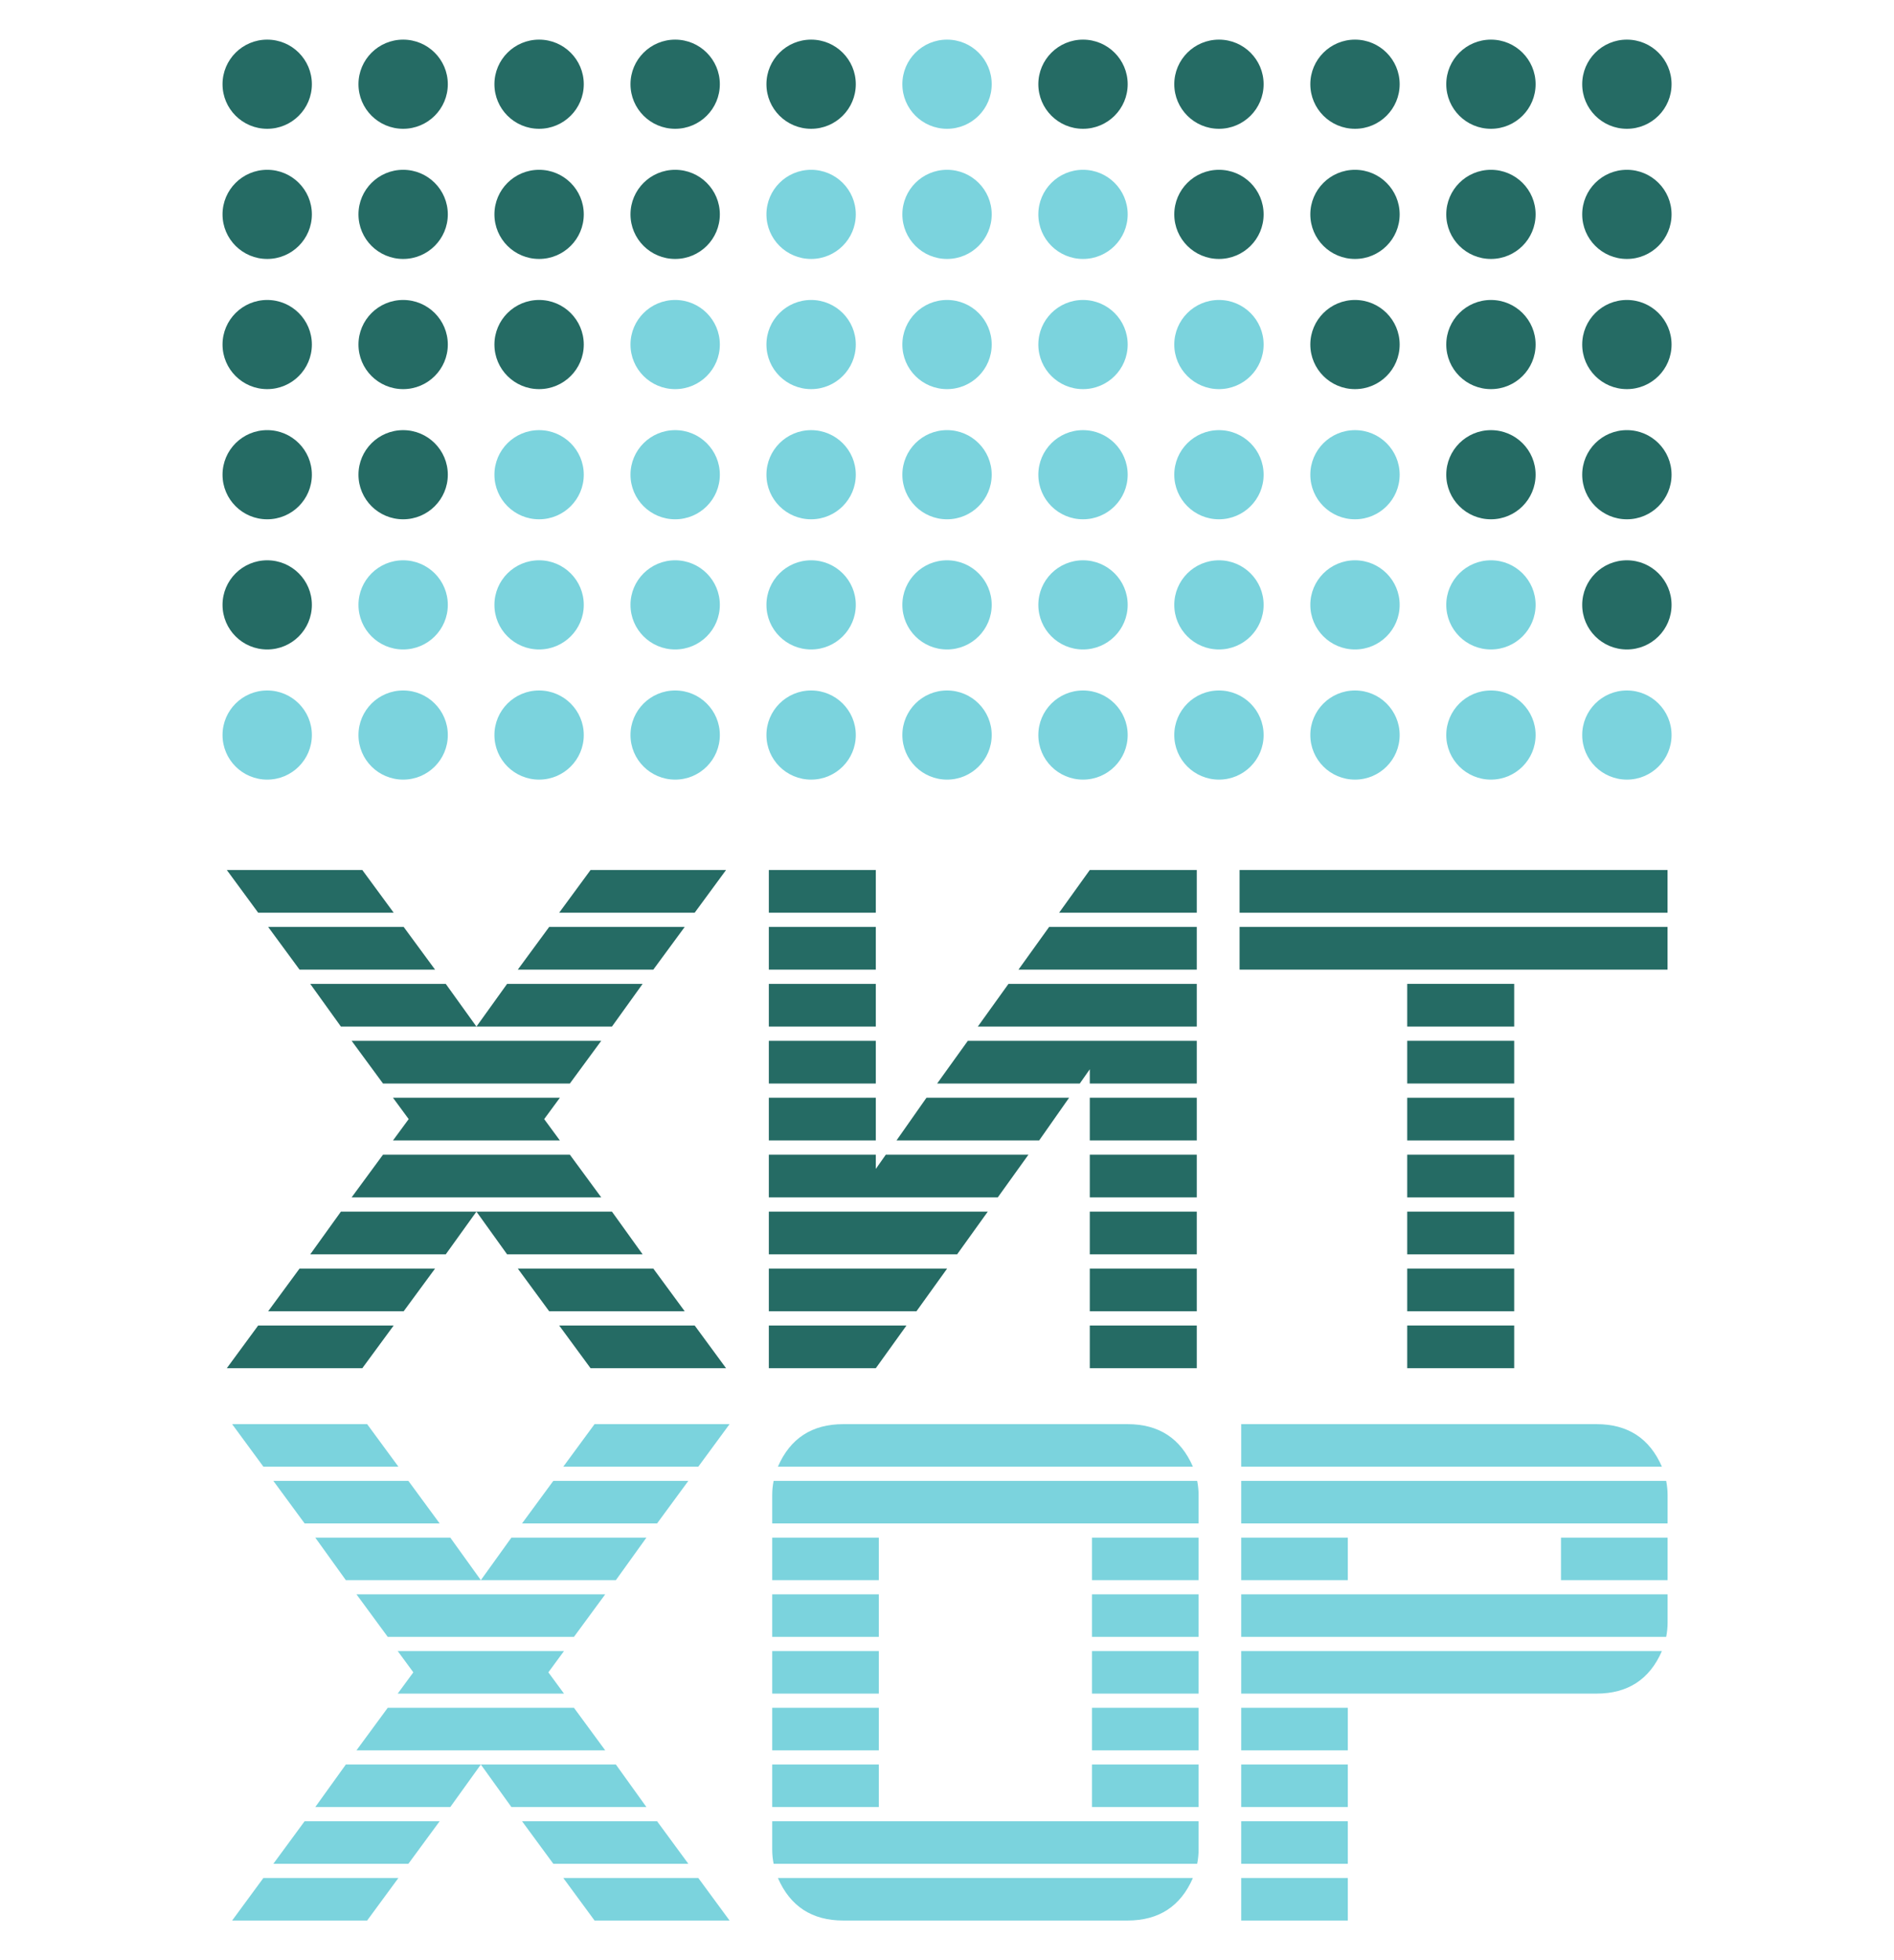
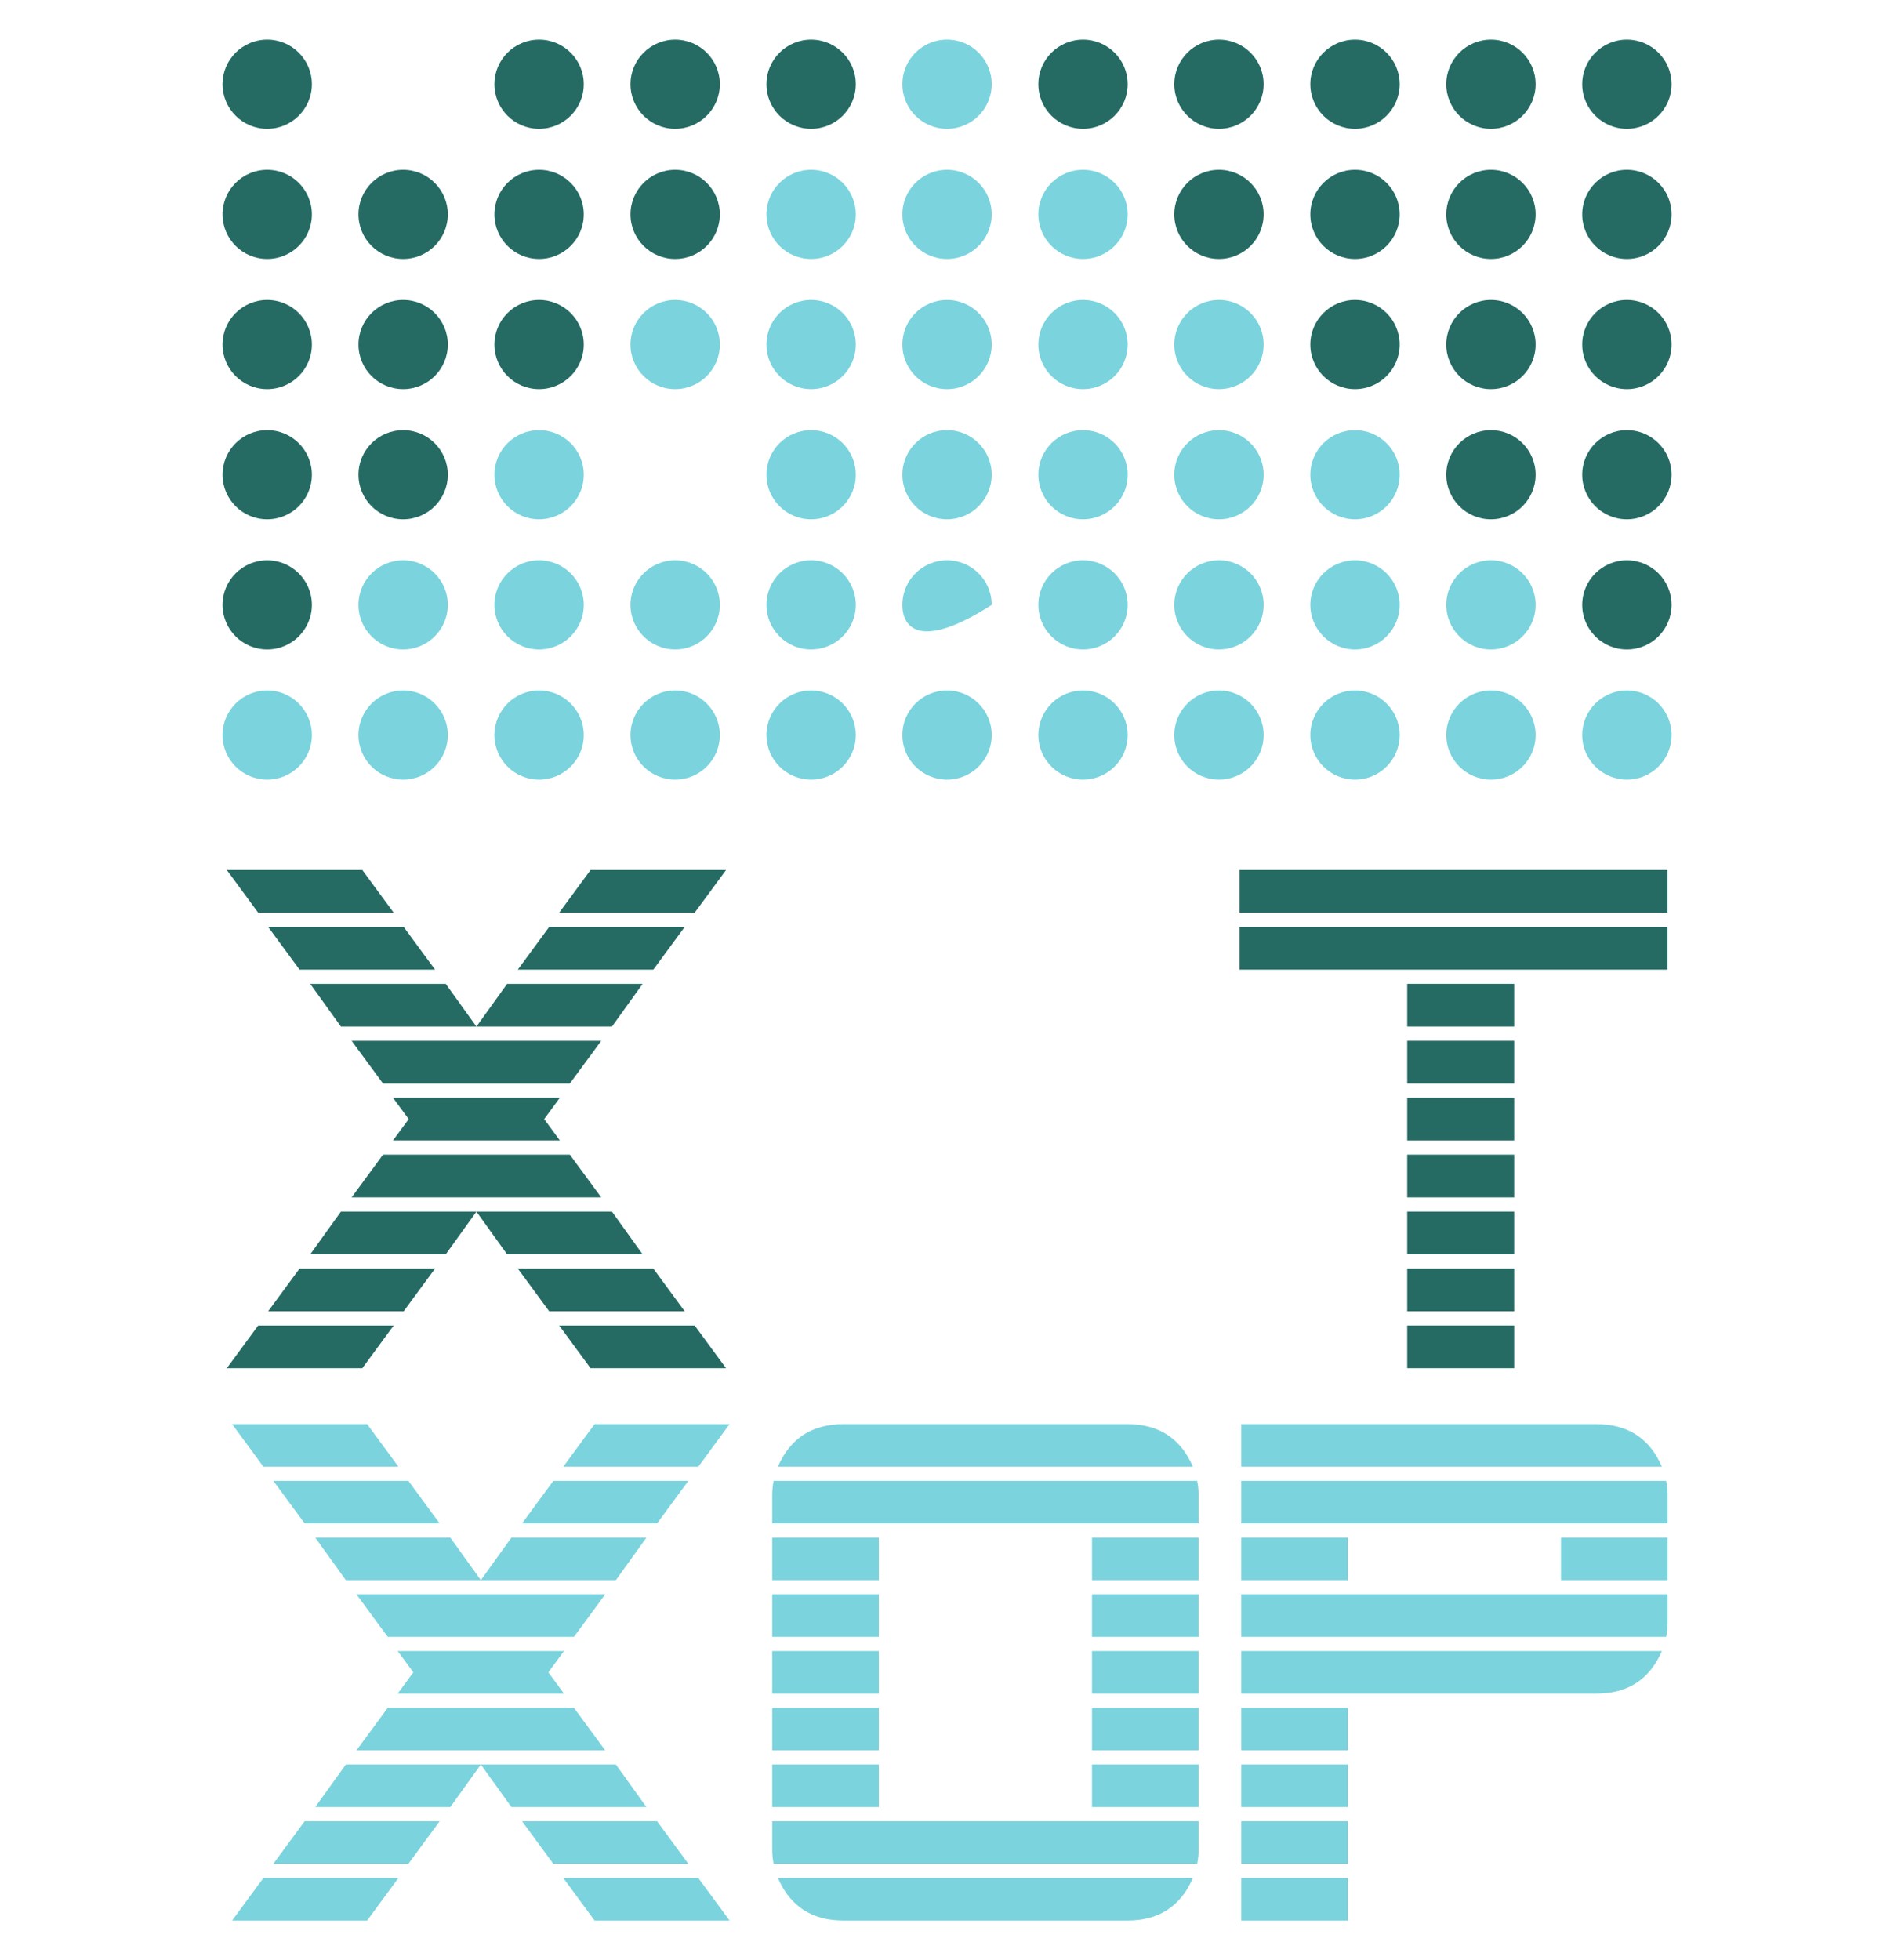
<svg xmlns="http://www.w3.org/2000/svg" width="116" height="120" viewBox="0 0 116 120" fill="none">
  <g clip-path="url(#clip0_245_1034)">
    <path d="M44.468 83.761H36.169L34.247 81.146H42.546L44.468 83.761ZM44.468 53.261L42.546 55.876H34.247L36.169 53.261H44.468ZM41.935 80.275H33.635L31.713 77.661H40.013L41.935 80.275ZM41.935 56.747L40.013 59.361H31.713L33.635 56.747H41.935ZM34.29 69.818H24.069L25.03 68.511L24.069 67.204H34.29L33.329 68.511L34.29 69.818ZM36.824 73.304H21.535L23.457 70.689H34.902L36.824 73.304ZM36.824 63.718L34.902 66.332H23.457L21.535 63.718H36.824ZM39.358 76.79H31.058L29.18 74.175L27.301 76.79H19.001L20.88 74.175H37.479L39.358 76.79ZM39.358 60.233L37.479 62.847H20.88L19.001 60.233H27.301L29.18 62.847L31.058 60.233H39.358ZM26.646 77.661L24.724 80.275H16.424L18.346 77.661H26.646ZM26.646 59.361H18.346L16.424 56.747H24.724L26.646 59.361ZM24.112 81.146L22.19 83.761H13.891L15.813 81.146H24.112ZM24.112 55.876H15.813L13.891 53.261H22.19L24.112 55.876Z" fill="#256B64" />
-     <path d="M66.745 81.146H73.298V83.761H66.745V81.146ZM66.745 77.661H73.298V80.275H66.745V77.661ZM66.745 74.175H73.298V76.79H66.745V74.175ZM66.745 70.689H73.298V73.304H66.745V70.689ZM66.745 67.204H73.298V69.818H66.745V67.204ZM66.745 53.261H73.298V55.876H64.867L66.745 53.261ZM64.255 56.747H73.298V59.361H62.377L64.255 56.747ZM61.765 60.233H73.298V62.847H59.887L61.765 60.233ZM59.276 63.718H73.298V66.332H66.745V65.461L66.133 66.332H57.397L59.276 63.718ZM56.742 67.204H65.478L63.644 69.818H54.907L56.742 67.204ZM47.088 81.146H55.519L53.64 83.761H47.088V81.146ZM47.088 77.661H58.009L56.13 80.275H47.088V77.661ZM47.088 74.175H60.498L58.62 76.79H47.088V74.175ZM47.088 70.689H53.64V71.561L54.252 70.689H62.988L61.11 73.304H47.088V70.689ZM47.088 67.204H53.64V69.818H47.088V67.204ZM47.088 63.718H53.64V66.332H47.088V63.718ZM47.088 60.233H53.64V62.847H47.088V60.233ZM47.088 56.747H53.64V59.361H47.088V56.747ZM47.088 53.261H53.64V55.876H47.088V53.261Z" fill="#256B64" />
    <path d="M92.738 83.761H86.186V81.146H92.738V83.761ZM92.738 80.275H86.186V77.661H92.738V80.275ZM92.738 76.79H86.186V74.175H92.738V76.79ZM92.738 73.304H86.186V70.689H92.738V73.304ZM92.738 69.818H86.186V67.204H92.738V69.818ZM92.738 66.332H86.186V63.718H92.738V66.332ZM92.738 62.847H86.186V60.232H92.738V62.847ZM102.13 59.361H75.92V56.747H102.13V59.361ZM102.13 55.876H75.92V53.261H102.13V55.876Z" fill="#256B64" />
    <mask id="mask0_245_1034" style="mask-type:luminance" maskUnits="userSpaceOnUse" x="0" y="-22" width="116" height="164">
      <path d="M0 -21.818H116V141.818H0V-21.818Z" fill="white" />
    </mask>
    <g mask="url(#mask0_245_1034)">
      <path d="M19.101 44.999C19.101 46.506 17.876 47.728 16.365 47.728C14.854 47.728 13.629 46.506 13.629 44.999C13.629 43.492 14.854 42.27 16.365 42.27C17.876 42.27 19.101 43.492 19.101 44.999Z" fill="#7BD3DD" />
      <path d="M19.101 37.03C19.101 38.538 17.876 39.76 16.365 39.76C14.854 39.76 13.629 38.538 13.629 37.03C13.629 35.523 14.854 34.301 16.365 34.301C17.876 34.301 19.101 35.523 19.101 37.03Z" fill="#256B64" />
      <path d="M19.101 29.062C19.101 30.569 17.876 31.791 16.365 31.791C14.854 31.791 13.629 30.569 13.629 29.062C13.629 27.554 14.854 26.332 16.365 26.332C17.876 26.332 19.101 27.554 19.101 29.062Z" fill="#256B64" />
      <path d="M19.101 21.093C19.101 22.6 17.876 23.822 16.365 23.822C14.854 23.822 13.629 22.6 13.629 21.093C13.629 19.586 14.854 18.364 16.365 18.364C17.876 18.364 19.101 19.586 19.101 21.093Z" fill="#256B64" />
      <path d="M19.101 13.124C19.101 14.631 17.876 15.853 16.365 15.853C14.854 15.853 13.629 14.631 13.629 13.124C13.629 11.617 14.854 10.395 16.365 10.395C17.876 10.395 19.101 11.617 19.101 13.124Z" fill="#256B64" />
      <path d="M19.101 5.155C19.101 6.663 17.876 7.885 16.365 7.885C14.854 7.885 13.629 6.663 13.629 5.155C13.629 3.648 14.854 2.426 16.365 2.426C17.876 2.426 19.101 3.648 19.101 5.155Z" fill="#256B64" />
      <path d="M27.427 44.999C27.427 46.507 26.202 47.728 24.691 47.728C23.18 47.728 21.955 46.507 21.955 44.999C21.955 43.492 23.18 42.27 24.691 42.27C26.202 42.27 27.427 43.492 27.427 44.999Z" fill="#7BD3DD" />
      <path d="M27.427 37.03C27.427 38.538 26.202 39.76 24.691 39.76C23.18 39.76 21.955 38.538 21.955 37.03C21.955 35.523 23.18 34.301 24.691 34.301C26.202 34.301 27.427 35.523 27.427 37.03Z" fill="#7BD3DD" />
      <path d="M27.427 29.062C27.427 30.569 26.202 31.791 24.691 31.791C23.18 31.791 21.955 30.569 21.955 29.062C21.955 27.554 23.18 26.333 24.691 26.333C26.202 26.333 27.427 27.554 27.427 29.062Z" fill="#256B64" />
      <path d="M27.427 21.093C27.427 22.6 26.202 23.822 24.691 23.822C23.18 23.822 21.955 22.6 21.955 21.093C21.955 19.586 23.18 18.364 24.691 18.364C26.202 18.364 27.427 19.586 27.427 21.093Z" fill="#256B64" />
      <path d="M27.427 13.124C27.427 14.632 26.202 15.853 24.691 15.853C23.18 15.853 21.955 14.632 21.955 13.124C21.955 11.617 23.18 10.395 24.691 10.395C26.202 10.395 27.427 11.617 27.427 13.124Z" fill="#256B64" />
-       <path d="M27.427 5.155C27.427 6.663 26.202 7.885 24.691 7.885C23.18 7.885 21.955 6.663 21.955 5.155C21.955 3.648 23.18 2.426 24.691 2.426C26.202 2.426 27.427 3.648 27.427 5.155Z" fill="#256B64" />
      <path d="M35.754 44.999C35.754 46.507 34.528 47.728 33.017 47.728C31.506 47.728 30.281 46.507 30.281 44.999C30.281 43.492 31.506 42.27 33.017 42.27C34.528 42.27 35.754 43.492 35.754 44.999Z" fill="#7BD3DD" />
      <path d="M35.754 37.03C35.754 38.538 34.528 39.76 33.017 39.76C31.506 39.76 30.281 38.538 30.281 37.03C30.281 35.523 31.506 34.301 33.017 34.301C34.528 34.301 35.754 35.523 35.754 37.03Z" fill="#7BD3DD" />
      <path d="M35.754 29.062C35.754 30.569 34.528 31.791 33.017 31.791C31.506 31.791 30.281 30.569 30.281 29.062C30.281 27.554 31.506 26.333 33.017 26.333C34.528 26.333 35.754 27.554 35.754 29.062Z" fill="#7BD3DD" />
      <path d="M35.754 21.093C35.754 22.6 34.528 23.822 33.017 23.822C31.506 23.822 30.281 22.6 30.281 21.093C30.281 19.586 31.506 18.364 33.017 18.364C34.528 18.364 35.754 19.586 35.754 21.093Z" fill="#256B64" />
      <path d="M35.754 13.124C35.754 14.632 34.528 15.853 33.017 15.853C31.506 15.853 30.281 14.632 30.281 13.124C30.281 11.617 31.506 10.395 33.017 10.395C34.528 10.395 35.754 11.617 35.754 13.124Z" fill="#256B64" />
      <path d="M35.754 5.155C35.754 6.663 34.528 7.885 33.017 7.885C31.506 7.885 30.281 6.663 30.281 5.155C30.281 3.648 31.506 2.426 33.017 2.426C34.528 2.426 35.754 3.648 35.754 5.155Z" fill="#256B64" />
      <path d="M44.087 44.999C44.087 46.507 42.862 47.728 41.351 47.728C39.84 47.728 38.615 46.507 38.615 44.999C38.615 43.492 39.84 42.27 41.351 42.27C42.862 42.27 44.087 43.492 44.087 44.999Z" fill="#7BD3DD" />
      <path d="M44.087 37.03C44.087 38.538 42.862 39.76 41.351 39.76C39.84 39.76 38.615 38.538 38.615 37.03C38.615 35.523 39.84 34.301 41.351 34.301C42.862 34.301 44.087 35.523 44.087 37.03Z" fill="#7BD3DD" />
-       <path d="M44.087 29.062C44.087 30.569 42.862 31.791 41.351 31.791C39.84 31.791 38.615 30.569 38.615 29.062C38.615 27.554 39.84 26.333 41.351 26.333C42.862 26.333 44.087 27.554 44.087 29.062Z" fill="#7BD3DD" />
      <path d="M44.087 21.093C44.087 22.6 42.862 23.822 41.351 23.822C39.84 23.822 38.615 22.6 38.615 21.093C38.615 19.586 39.84 18.364 41.351 18.364C42.862 18.364 44.087 19.586 44.087 21.093Z" fill="#7BD3DD" />
      <path d="M44.087 13.124C44.087 14.632 42.862 15.853 41.351 15.853C39.84 15.853 38.615 14.632 38.615 13.124C38.615 11.617 39.84 10.395 41.351 10.395C42.862 10.395 44.087 11.617 44.087 13.124Z" fill="#256B64" />
      <path d="M44.087 5.155C44.087 6.663 42.862 7.885 41.351 7.885C39.84 7.885 38.615 6.663 38.615 5.155C38.615 3.648 39.84 2.426 41.351 2.426C42.862 2.426 44.087 3.648 44.087 5.155Z" fill="#256B64" />
      <path d="M52.414 44.999C52.414 46.507 51.189 47.728 49.678 47.728C48.166 47.728 46.941 46.507 46.941 44.999C46.941 43.492 48.166 42.27 49.678 42.27C51.189 42.27 52.414 43.492 52.414 44.999Z" fill="#7BD3DD" />
      <path d="M52.414 37.03C52.414 38.538 51.189 39.76 49.678 39.76C48.166 39.76 46.941 38.538 46.941 37.03C46.941 35.523 48.166 34.301 49.678 34.301C51.189 34.301 52.414 35.523 52.414 37.03Z" fill="#7BD3DD" />
      <path d="M52.414 29.062C52.414 30.569 51.189 31.791 49.678 31.791C48.166 31.791 46.941 30.569 46.941 29.062C46.941 27.554 48.166 26.333 49.678 26.333C51.189 26.333 52.414 27.554 52.414 29.062Z" fill="#7BD3DD" />
      <path d="M52.414 21.093C52.414 22.6 51.189 23.822 49.678 23.822C48.166 23.822 46.941 22.6 46.941 21.093C46.941 19.586 48.166 18.364 49.678 18.364C51.189 18.364 52.414 19.586 52.414 21.093Z" fill="#7BD3DD" />
      <path d="M52.414 13.124C52.414 14.632 51.189 15.853 49.678 15.853C48.166 15.853 46.941 14.632 46.941 13.124C46.941 11.617 48.166 10.395 49.678 10.395C51.189 10.395 52.414 11.617 52.414 13.124Z" fill="#7BD3DD" />
      <path d="M52.414 5.155C52.414 6.663 51.189 7.885 49.678 7.885C48.166 7.885 46.941 6.663 46.941 5.155C46.941 3.648 48.166 2.426 49.678 2.426C51.189 2.426 52.414 3.648 52.414 5.155Z" fill="#256B64" />
      <path d="M60.738 44.999C60.738 46.506 59.513 47.728 58.002 47.728C56.491 47.728 55.266 46.506 55.266 44.999C55.266 43.492 56.491 42.27 58.002 42.27C59.513 42.27 60.738 43.492 60.738 44.999Z" fill="#7BD3DD" />
-       <path d="M60.738 37.03C60.738 38.538 59.513 39.76 58.002 39.76C56.491 39.76 55.266 38.538 55.266 37.03C55.266 35.523 56.491 34.301 58.002 34.301C59.513 34.301 60.738 35.523 60.738 37.03Z" fill="#7BD3DD" />
+       <path d="M60.738 37.03C56.491 39.76 55.266 38.538 55.266 37.03C55.266 35.523 56.491 34.301 58.002 34.301C59.513 34.301 60.738 35.523 60.738 37.03Z" fill="#7BD3DD" />
      <path d="M60.738 29.062C60.738 30.569 59.513 31.791 58.002 31.791C56.491 31.791 55.266 30.569 55.266 29.062C55.266 27.554 56.491 26.332 58.002 26.332C59.513 26.332 60.738 27.554 60.738 29.062Z" fill="#7BD3DD" />
      <path d="M60.738 21.093C60.738 22.6 59.513 23.822 58.002 23.822C56.491 23.822 55.266 22.6 55.266 21.093C55.266 19.586 56.491 18.364 58.002 18.364C59.513 18.364 60.738 19.586 60.738 21.093Z" fill="#7BD3DD" />
      <path d="M60.738 13.124C60.738 14.631 59.513 15.853 58.002 15.853C56.491 15.853 55.266 14.631 55.266 13.124C55.266 11.617 56.491 10.395 58.002 10.395C59.513 10.395 60.738 11.617 60.738 13.124Z" fill="#7BD3DD" />
      <path d="M60.738 5.155C60.738 6.663 59.513 7.885 58.002 7.885C56.491 7.885 55.266 6.663 55.266 5.155C55.266 3.648 56.491 2.426 58.002 2.426C59.513 2.426 60.738 3.648 60.738 5.155Z" fill="#7BD3DD" />
      <path d="M69.066 44.999C69.066 46.507 67.841 47.728 66.33 47.728C64.819 47.728 63.594 46.507 63.594 44.999C63.594 43.492 64.819 42.27 66.33 42.27C67.841 42.27 69.066 43.492 69.066 44.999Z" fill="#7BD3DD" />
      <path d="M69.066 37.03C69.066 38.538 67.841 39.76 66.33 39.76C64.819 39.76 63.594 38.538 63.594 37.03C63.594 35.523 64.819 34.301 66.33 34.301C67.841 34.301 69.066 35.523 69.066 37.03Z" fill="#7BD3DD" />
      <path d="M69.066 29.062C69.066 30.569 67.841 31.791 66.33 31.791C64.819 31.791 63.594 30.569 63.594 29.062C63.594 27.554 64.819 26.333 66.33 26.333C67.841 26.333 69.066 27.554 69.066 29.062Z" fill="#7BD3DD" />
      <path d="M69.066 21.093C69.066 22.6 67.841 23.822 66.33 23.822C64.819 23.822 63.594 22.6 63.594 21.093C63.594 19.586 64.819 18.364 66.33 18.364C67.841 18.364 69.066 19.586 69.066 21.093Z" fill="#7BD3DD" />
      <path d="M69.066 13.124C69.066 14.632 67.841 15.853 66.33 15.853C64.819 15.853 63.594 14.632 63.594 13.124C63.594 11.617 64.819 10.395 66.33 10.395C67.841 10.395 69.066 11.617 69.066 13.124Z" fill="#7BD3DD" />
      <path d="M69.066 5.155C69.066 6.663 67.841 7.885 66.33 7.885C64.819 7.885 63.594 6.663 63.594 5.155C63.594 3.648 64.819 2.426 66.33 2.426C67.841 2.426 69.066 3.648 69.066 5.155Z" fill="#256B64" />
      <path d="M77.392 44.999C77.392 46.507 76.167 47.728 74.656 47.728C73.145 47.728 71.92 46.507 71.92 44.999C71.92 43.492 73.145 42.27 74.656 42.27C76.167 42.27 77.392 43.492 77.392 44.999Z" fill="#7BD3DD" />
      <path d="M77.392 37.03C77.392 38.538 76.167 39.76 74.656 39.76C73.145 39.76 71.92 38.538 71.92 37.03C71.92 35.523 73.145 34.301 74.656 34.301C76.167 34.301 77.392 35.523 77.392 37.03Z" fill="#7BD3DD" />
      <path d="M77.392 29.062C77.392 30.569 76.167 31.791 74.656 31.791C73.145 31.791 71.92 30.569 71.92 29.062C71.92 27.554 73.145 26.333 74.656 26.333C76.167 26.333 77.392 27.554 77.392 29.062Z" fill="#7BD3DD" />
      <path d="M77.392 21.093C77.392 22.6 76.167 23.822 74.656 23.822C73.145 23.822 71.92 22.6 71.92 21.093C71.92 19.586 73.145 18.364 74.656 18.364C76.167 18.364 77.392 19.586 77.392 21.093Z" fill="#7BD3DD" />
      <path d="M77.392 13.124C77.392 14.632 76.167 15.853 74.656 15.853C73.145 15.853 71.92 14.632 71.92 13.124C71.92 11.617 73.145 10.395 74.656 10.395C76.167 10.395 77.392 11.617 77.392 13.124Z" fill="#256B64" />
      <path d="M77.392 5.155C77.392 6.663 76.167 7.885 74.656 7.885C73.145 7.885 71.92 6.663 71.92 5.155C71.92 3.648 73.145 2.426 74.656 2.426C76.167 2.426 77.392 3.648 77.392 5.155Z" fill="#256B64" />
      <path d="M85.724 44.999C85.724 46.507 84.499 47.728 82.988 47.728C81.477 47.728 80.252 46.507 80.252 44.999C80.252 43.492 81.477 42.27 82.988 42.27C84.499 42.27 85.724 43.492 85.724 44.999Z" fill="#7BD3DD" />
      <path d="M85.724 37.03C85.724 38.538 84.499 39.76 82.988 39.76C81.477 39.76 80.252 38.538 80.252 37.03C80.252 35.523 81.477 34.301 82.988 34.301C84.499 34.301 85.724 35.523 85.724 37.03Z" fill="#7BD3DD" />
      <path d="M85.724 29.062C85.724 30.569 84.499 31.791 82.988 31.791C81.477 31.791 80.252 30.569 80.252 29.062C80.252 27.554 81.477 26.333 82.988 26.333C84.499 26.333 85.724 27.554 85.724 29.062Z" fill="#7BD3DD" />
      <path d="M85.724 21.093C85.724 22.6 84.499 23.822 82.988 23.822C81.477 23.822 80.252 22.6 80.252 21.093C80.252 19.586 81.477 18.364 82.988 18.364C84.499 18.364 85.724 19.586 85.724 21.093Z" fill="#256B64" />
      <path d="M85.724 13.124C85.724 14.632 84.499 15.853 82.988 15.853C81.477 15.853 80.252 14.632 80.252 13.124C80.252 11.617 81.477 10.395 82.988 10.395C84.499 10.395 85.724 11.617 85.724 13.124Z" fill="#256B64" />
      <path d="M85.724 5.155C85.724 6.663 84.499 7.885 82.988 7.885C81.477 7.885 80.252 6.663 80.252 5.155C80.252 3.648 81.477 2.426 82.988 2.426C84.499 2.426 85.724 3.648 85.724 5.155Z" fill="#256B64" />
      <path d="M94.05 44.999C94.05 46.507 92.826 47.728 91.314 47.728C89.803 47.728 88.578 46.507 88.578 44.999C88.578 43.492 89.803 42.27 91.314 42.27C92.826 42.27 94.05 43.492 94.05 44.999Z" fill="#7BD3DD" />
      <path d="M94.05 37.03C94.05 38.538 92.826 39.76 91.314 39.76C89.803 39.76 88.578 38.538 88.578 37.03C88.578 35.523 89.803 34.301 91.314 34.301C92.826 34.301 94.05 35.523 94.05 37.03Z" fill="#7BD3DD" />
      <path d="M94.05 29.062C94.05 30.569 92.826 31.791 91.314 31.791C89.803 31.791 88.578 30.569 88.578 29.062C88.578 27.554 89.803 26.333 91.314 26.333C92.826 26.333 94.05 27.554 94.05 29.062Z" fill="#256B64" />
      <path d="M94.05 21.093C94.05 22.6 92.826 23.822 91.314 23.822C89.803 23.822 88.578 22.6 88.578 21.093C88.578 19.586 89.803 18.364 91.314 18.364C92.826 18.364 94.05 19.586 94.05 21.093Z" fill="#256B64" />
      <path d="M94.05 13.124C94.05 14.632 92.826 15.853 91.314 15.853C89.803 15.853 88.578 14.632 88.578 13.124C88.578 11.617 89.803 10.395 91.314 10.395C92.826 10.395 94.05 11.617 94.05 13.124Z" fill="#256B64" />
      <path d="M94.05 5.155C94.05 6.663 92.826 7.885 91.314 7.885C89.803 7.885 88.578 6.663 88.578 5.155C88.578 3.648 89.803 2.426 91.314 2.426C92.826 2.426 94.05 3.648 94.05 5.155Z" fill="#256B64" />
      <path d="M102.377 44.999C102.377 46.506 101.152 47.728 99.64 47.728C98.129 47.728 96.904 46.506 96.904 44.999C96.904 43.492 98.129 42.27 99.64 42.27C101.152 42.27 102.377 43.492 102.377 44.999Z" fill="#7BD3DD" />
      <path d="M102.377 37.03C102.377 38.538 101.152 39.76 99.64 39.76C98.129 39.76 96.904 38.538 96.904 37.03C96.904 35.523 98.129 34.301 99.64 34.301C101.152 34.301 102.377 35.523 102.377 37.03Z" fill="#256B64" />
      <path d="M102.377 29.062C102.377 30.569 101.152 31.791 99.64 31.791C98.129 31.791 96.904 30.569 96.904 29.062C96.904 27.554 98.129 26.332 99.64 26.332C101.152 26.332 102.377 27.554 102.377 29.062Z" fill="#256B64" />
      <path d="M102.377 21.093C102.377 22.6 101.152 23.822 99.64 23.822C98.129 23.822 96.904 22.6 96.904 21.093C96.904 19.586 98.129 18.364 99.64 18.364C101.152 18.364 102.377 19.586 102.377 21.093Z" fill="#256B64" />
      <path d="M102.377 13.124C102.377 14.631 101.152 15.853 99.64 15.853C98.129 15.853 96.904 14.631 96.904 13.124C96.904 11.617 98.129 10.395 99.64 10.395C101.152 10.395 102.377 11.617 102.377 13.124Z" fill="#256B64" />
      <path d="M102.377 5.155C102.377 6.663 101.152 7.885 99.64 7.885C98.129 7.885 96.904 6.663 96.904 5.155C96.904 3.648 98.129 2.426 99.64 2.426C101.152 2.426 102.377 3.648 102.377 5.155Z" fill="#256B64" />
      <path d="M44.683 117.574H36.414L34.499 114.969H42.768L44.683 117.574ZM44.683 87.185L42.768 89.79H34.499L36.414 87.185H44.683ZM42.159 114.101H33.889L31.974 111.496H40.244L42.159 114.101ZM42.159 90.658L40.244 93.263H31.974L33.889 90.658H42.159ZM34.542 103.682H24.358L25.315 102.38L24.358 101.077H34.542L33.585 102.38L34.542 103.682ZM37.067 107.155H21.833L23.748 104.55H35.152L37.067 107.155ZM37.067 97.605L35.152 100.209H23.748L21.833 97.605H37.067ZM39.591 110.628H31.322L29.45 108.023L27.578 110.628H19.309L21.181 108.023H37.72L39.591 110.628ZM39.591 94.132L37.72 96.736H21.181L19.309 94.132H27.578L29.45 96.736L31.322 94.132H39.591ZM26.926 111.496L25.011 114.101H16.741L18.656 111.496H26.926ZM26.926 93.263H18.656L16.741 90.658H25.011L26.926 93.263ZM24.401 114.969L22.486 117.574H14.217L16.132 114.969H24.401ZM24.401 89.79H16.132L14.217 87.185H22.486L24.401 89.79Z" fill="#7BD3DD" />
      <path d="M73.409 110.628H66.88V108.023H73.409V110.628ZM73.409 107.155H66.88V104.55H73.409V107.155ZM73.409 103.682H66.88V101.077H73.409V103.682ZM73.409 100.209H66.88V97.605H73.409V100.209ZM73.409 96.736H66.88V94.132H73.409V96.736ZM73.061 114.969C72.306 116.706 70.972 117.574 69.057 117.574H51.647C49.732 117.574 48.397 116.706 47.643 114.969H73.061ZM73.061 89.79H47.643C48.397 88.054 49.732 87.186 51.647 87.186H69.057C70.972 87.186 72.306 88.054 73.061 89.79ZM73.409 113.233C73.409 113.522 73.38 113.812 73.322 114.101H47.382C47.323 113.812 47.295 113.522 47.295 113.233V111.496H73.409V113.233ZM53.824 110.628H47.295V108.023H53.824V110.628ZM53.824 107.155H47.295V104.55H53.824V107.155ZM53.824 103.682H47.295V101.077H53.824V103.682ZM53.824 100.209H47.295V97.605H53.824V100.209ZM53.824 96.736H47.295V94.132H53.824V96.736ZM73.409 93.263H47.295V91.527C47.295 91.238 47.323 90.948 47.382 90.658H73.322C73.38 90.948 73.409 91.238 73.409 91.527V93.263Z" fill="#7BD3DD" />
      <path d="M102.134 96.736H95.605V94.132H102.134V96.736ZM82.548 117.574H76.019V114.969H82.548V117.574ZM82.548 114.101H76.019V111.496H82.548V114.101ZM82.548 110.628H76.019V108.023H82.548V110.628ZM82.548 107.155H76.019V104.55H82.548V107.155ZM101.785 101.077C101.031 102.814 99.696 103.682 97.781 103.682H76.019V101.077H101.785ZM102.134 99.341C102.134 99.63 102.104 99.92 102.047 100.209H76.019V97.605H102.134V99.341ZM82.548 96.736H76.019V94.132H82.548V96.736ZM102.134 93.263H76.019V90.658H102.047C102.104 90.948 102.134 91.238 102.134 91.527V93.263ZM101.785 89.79H76.019V87.186H97.781C99.696 87.186 101.031 88.054 101.785 89.79Z" fill="#7BD3DD" />
    </g>
  </g>
  <defs>
    <clipPath id="clip0_245_1034">
      <rect width="116" height="120" fill="white" />
    </clipPath>
  </defs>
</svg>